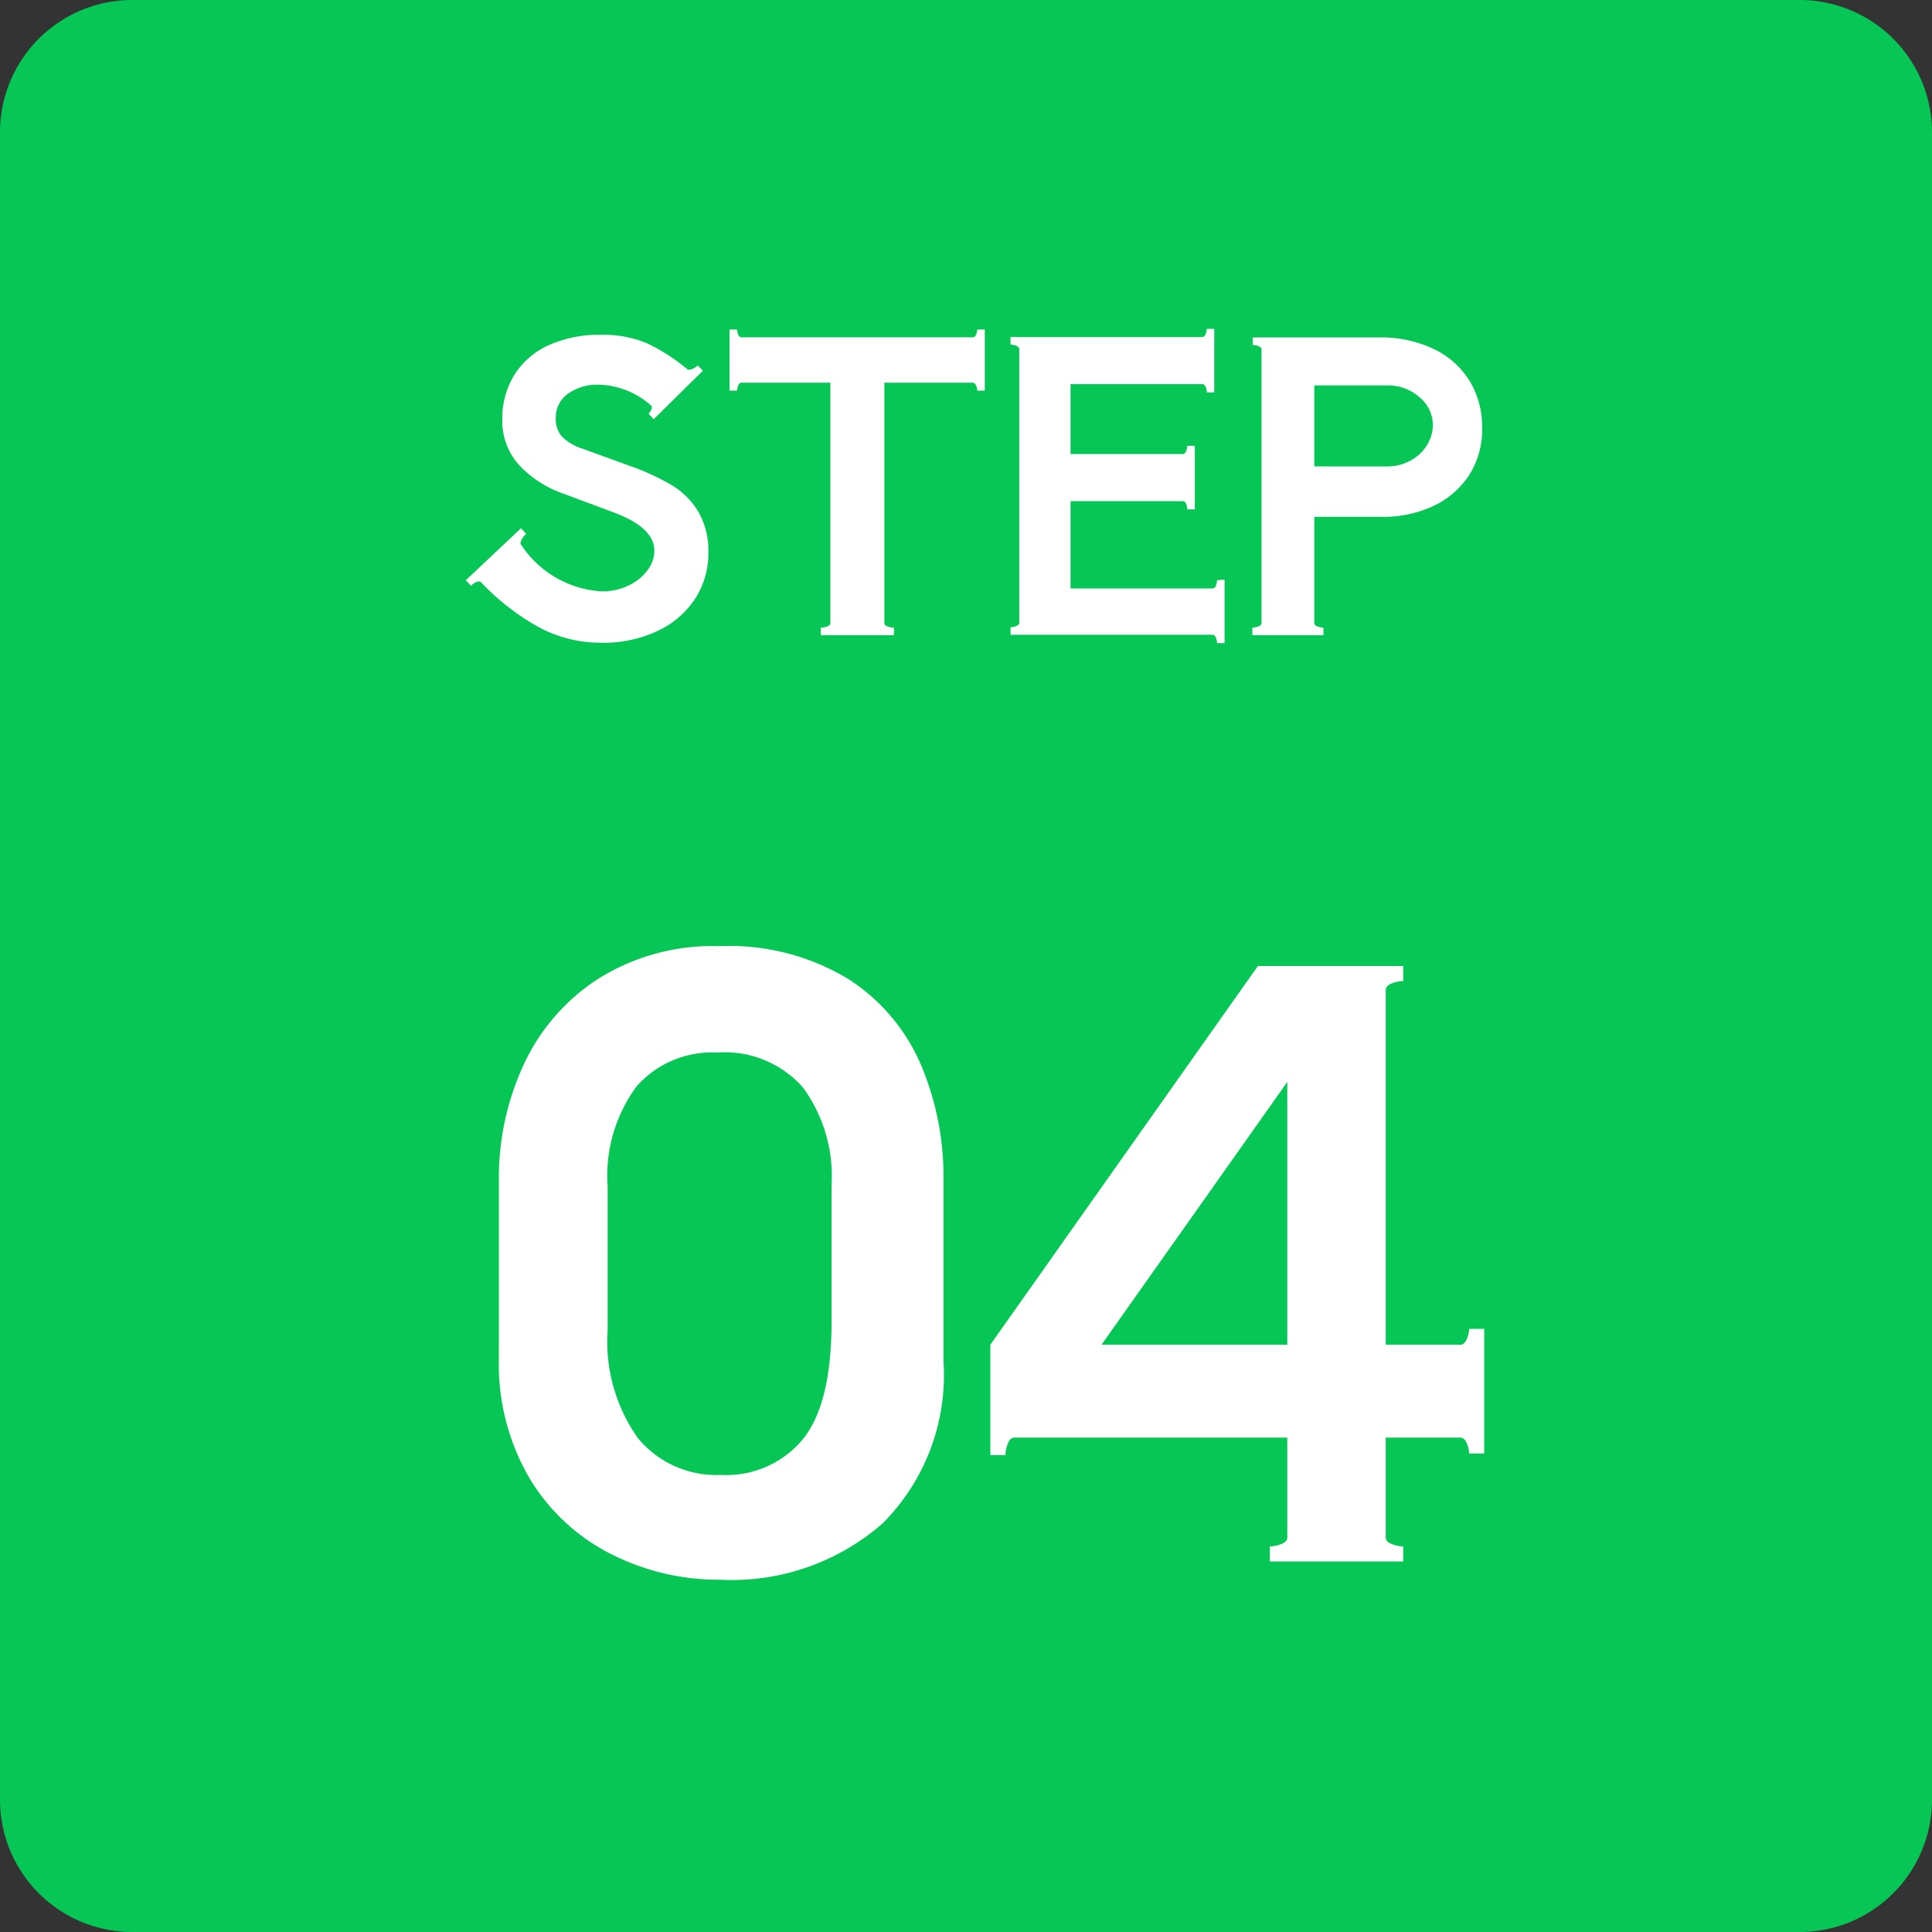
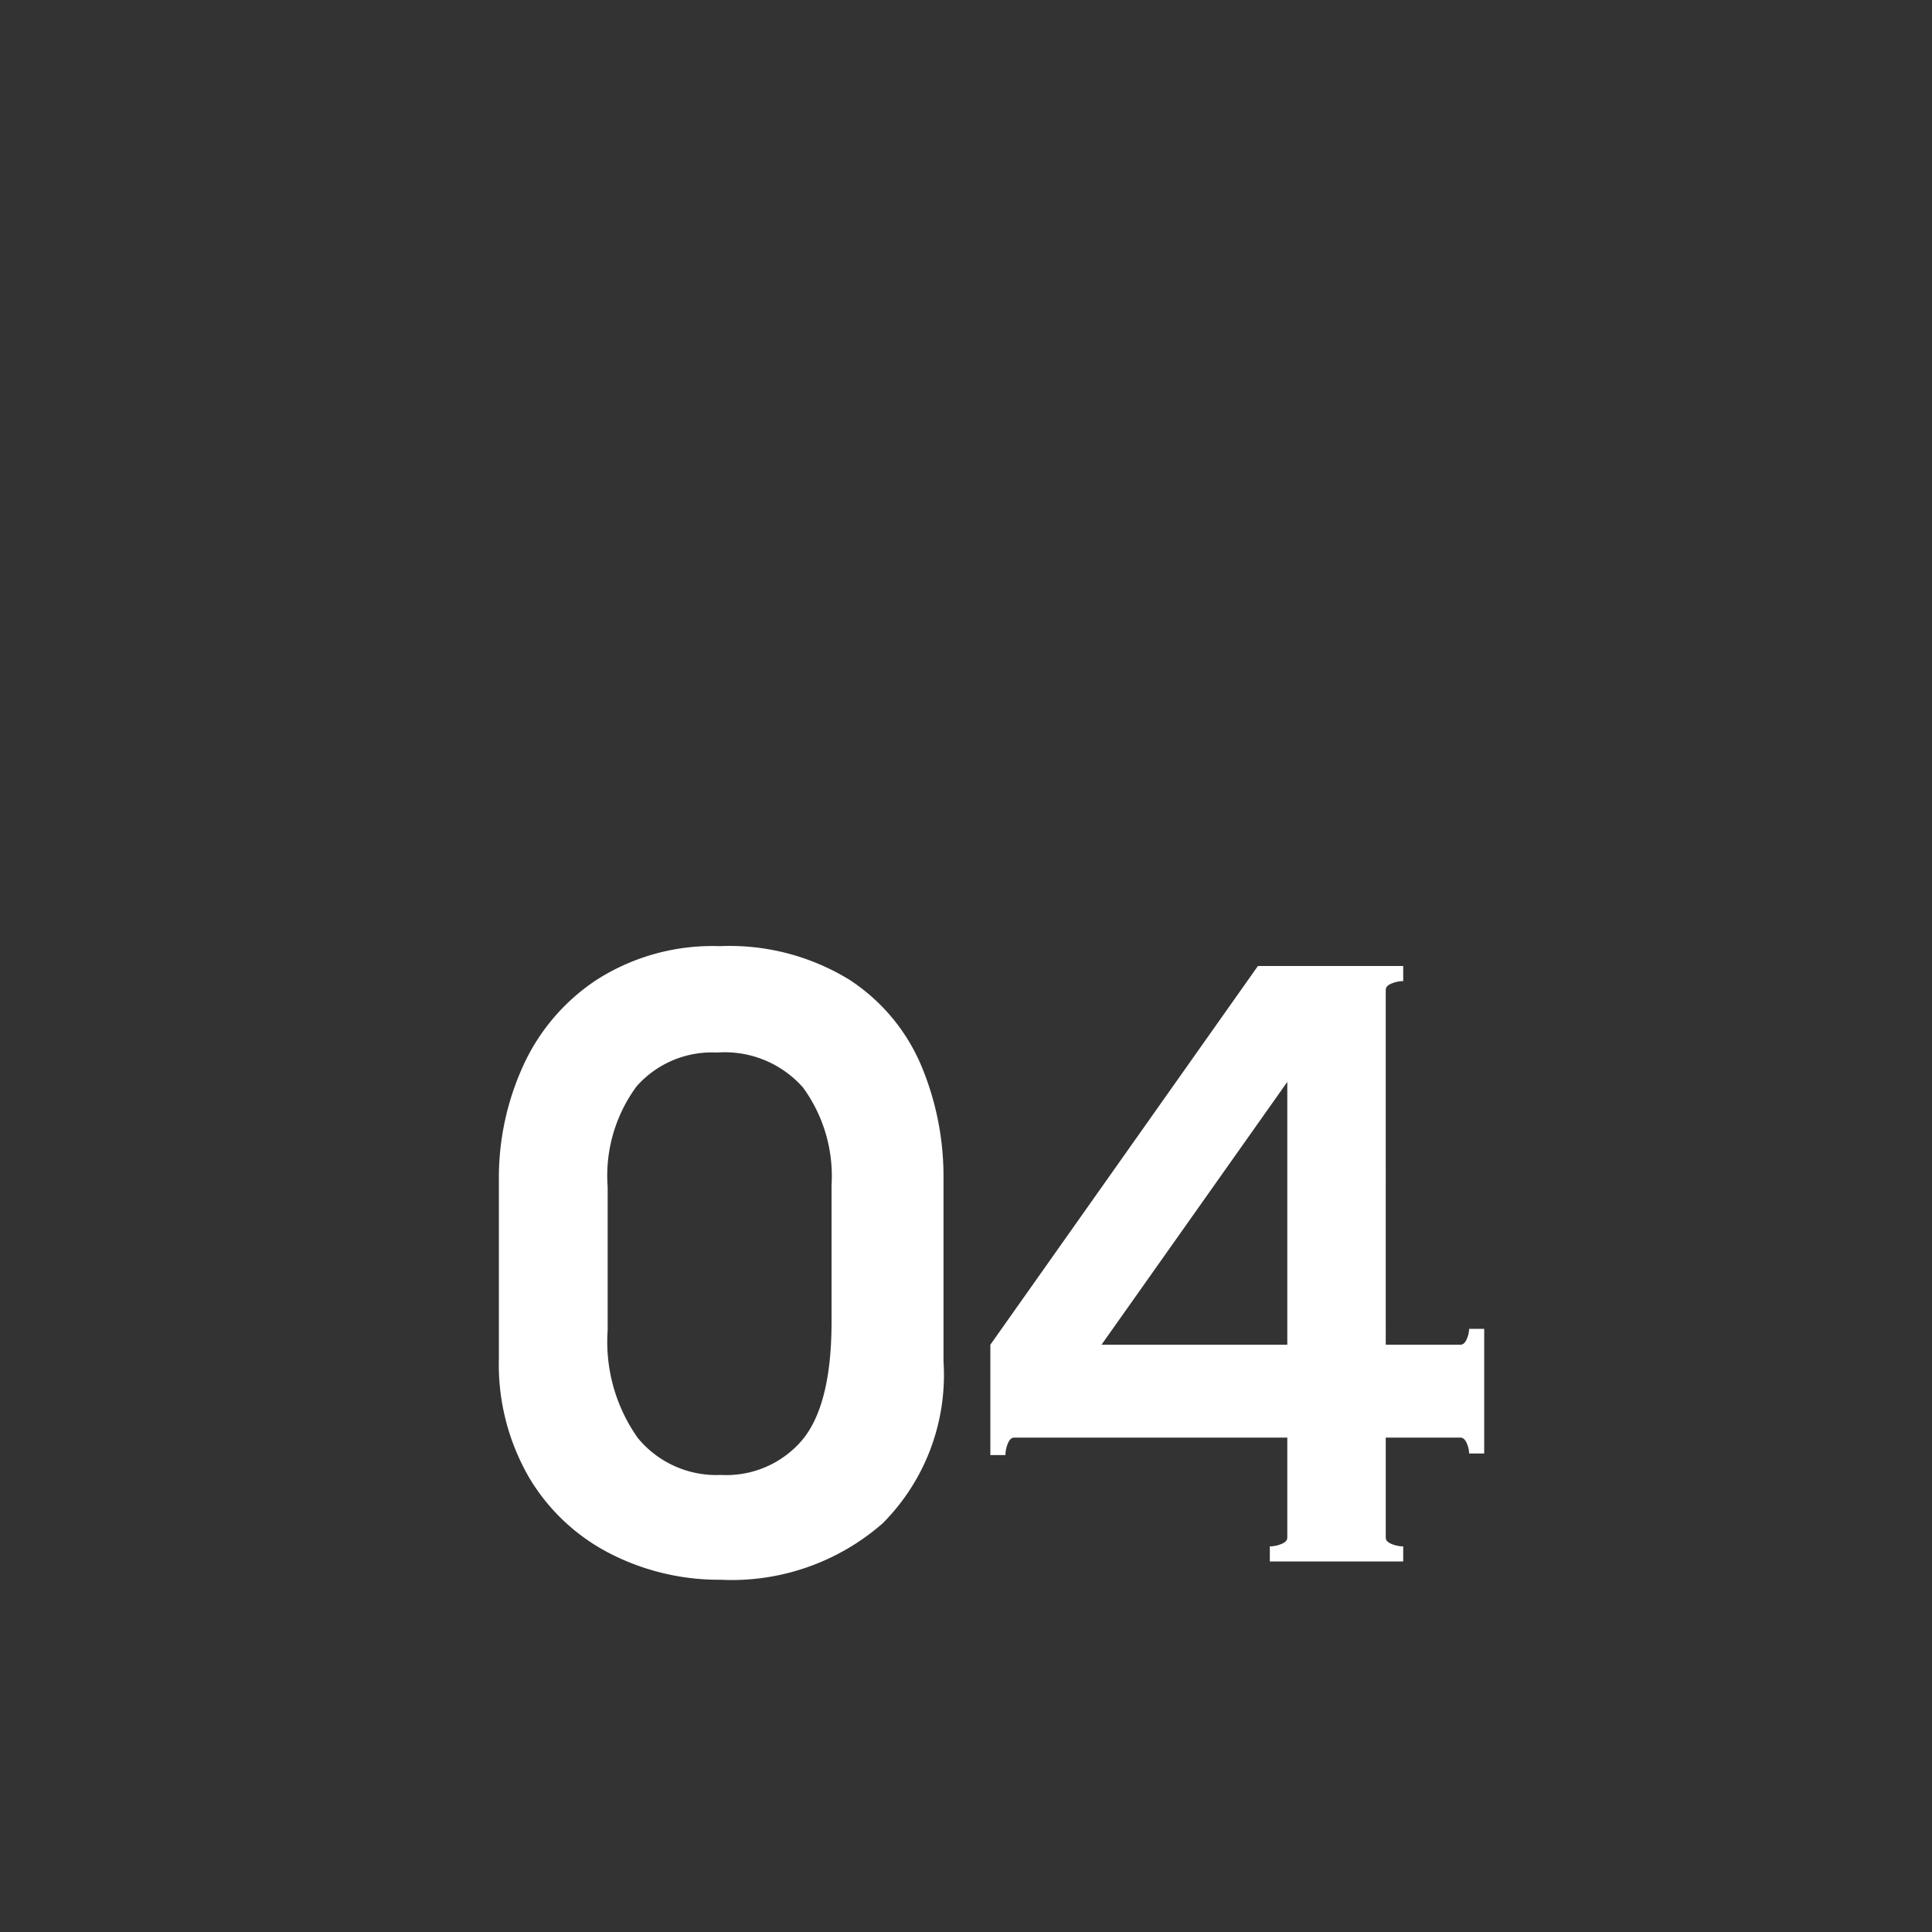
<svg xmlns="http://www.w3.org/2000/svg" width="73" height="73" viewBox="0 0 73 73">
  <rect x="0" y="0" width="73" height="73" fill="#333333" stroke="none" />
  <g id="グループ_30703" data-name="グループ 30703" transform="translate(-114 -4694.71)">
    <g id="グループ_30702" data-name="グループ 30702" transform="translate(-549 3501.71)">
-       <path id="パス_15486" data-name="パス 15486" d="M5,0H68a5,5,0,0,1,5,5V68a5,5,0,0,1-5,5H5a5,5,0,0,1-5-5V5A5,5,0,0,1,5,0Z" transform="translate(663 1193)" fill="#06c755" />
      <path id="パス_47400" data-name="パス 47400" d="M-9.78.69a9.014,9.014,0,0,1-4.14-.975A7.564,7.564,0,0,1-16.995-3.15,8.522,8.522,0,0,1-18.15-7.68v-6.81a10.167,10.167,0,0,1,.9-4.2,7.7,7.7,0,0,1,2.79-3.285A8.125,8.125,0,0,1-9.81-23.25a8.657,8.657,0,0,1,4.89,1.26,7.226,7.226,0,0,1,2.73,3.255,10.827,10.827,0,0,1,.84,4.245v6.93a7.938,7.938,0,0,1-2.3,6.12A8.66,8.66,0,0,1-9.78.69Zm.03-3.96A3.755,3.755,0,0,0-6.675-4.605Q-5.58-5.94-5.58-9.06v-5.16a5.674,5.674,0,0,0-1.08-3.69A3.941,3.941,0,0,0-9.9-19.23a3.8,3.8,0,0,0-3.045,1.275A5.691,5.691,0,0,0-14.04-14.16v5.43A6.292,6.292,0,0,0-12.9-4.665,3.845,3.845,0,0,0-9.75-3.27ZM19.08-8.79v4.71h-.57a1,1,0,0,0-.09-.39q-.09-.21-.24-.21H15.36V-.9q0,.15.225.24a1.169,1.169,0,0,0,.435.09V0H10.98V-.57a1.169,1.169,0,0,0,.435-.09q.225-.09.225-.24V-4.68H1.32q-.15,0-.24.225a1.169,1.169,0,0,0-.09.435H.42V-8.19L10.53-22.5h5.49v.57a1.169,1.169,0,0,0-.435.09q-.225.09-.225.24V-8.19h2.82q.15,0,.24-.21a1,1,0,0,0,.09-.39Zm-7.44-9.33L4.62-8.19h7.02Z" transform="translate(700 1252)" fill="#fff" />
-       <path id="パス_47399" data-name="パス 47399" d="M-14.28.285a4.92,4.92,0,0,1-2.4-.608A9.127,9.127,0,0,1-18.825-2a.1.1,0,0,0-.075-.03.457.457,0,0,0-.3.165l-.2-.21,2.085-1.965.195.21a.732.732,0,0,0-.165.21q-.075.135-.03.195a3.917,3.917,0,0,0,3.045,1.77,2.3,2.3,0,0,0,1.028-.225,1.882,1.882,0,0,0,.712-.578,1.227,1.227,0,0,0,.255-.728q0-.885-1.545-1.455l-1.845-.69a4.156,4.156,0,0,1-1.733-1.11,2.473,2.473,0,0,1-.622-1.7,3.13,3.13,0,0,1,.458-1.7,2.963,2.963,0,0,1,1.3-1.118,4.586,4.586,0,0,1,1.95-.39,4.27,4.27,0,0,1,1.763.322,7.107,7.107,0,0,1,1.522.983.087.087,0,0,0,.06.015.374.374,0,0,0,.173-.052.672.672,0,0,0,.158-.113l.195.2L-12.3-8.16l-.195-.21a.491.491,0,0,0,.112-.172q.038-.1-.022-.142a3.106,3.106,0,0,0-1.935-.78,1.919,1.919,0,0,0-1.215.352A1.088,1.088,0,0,0-16-8.22a1.013,1.013,0,0,0,.247.735A1.951,1.951,0,0,0-15-7.05l1.815.66a9.025,9.025,0,0,1,1.575.727,2.929,2.929,0,0,1,1,1.005,2.963,2.963,0,0,1,.375,1.553A3.147,3.147,0,0,1-10.7-1.433,3.4,3.4,0,0,1-12.1-.187,4.731,4.731,0,0,1-14.28.285ZM.21-11.55v2.31H-.075A.5.5,0,0,0-.12-9.435q-.045-.1-.12-.105H-3.585V-.45q0,.075.12.12a.679.679,0,0,0,.24.045V0h-2.76V-.285a.679.679,0,0,0,.24-.045q.12-.045.12-.12V-9.54h-3.36q-.075,0-.12.105a.5.5,0,0,0-.045.195h-.285v-2.31h.285a.5.5,0,0,0,.045.195q.045.105.12.1H-.24q.075,0,.12-.1a.5.5,0,0,0,.045-.195ZM9.27-2.1V.3H8.985A.529.529,0,0,0,8.94.09q-.045-.105-.12-.105H1.185V-.3A.584.584,0,0,0,1.4-.345q.112-.045.112-.12v-10.35q0-.075-.112-.12a.584.584,0,0,0-.218-.045v-.285H8.43q.075,0,.12-.1a.529.529,0,0,0,.045-.21H8.88v2.4H8.6a.529.529,0,0,0-.045-.21q-.045-.1-.12-.1H3.45v2.64H7.695q.075,0,.12-.1a.529.529,0,0,0,.045-.21h.285v2.4H7.86a.529.529,0,0,0-.045-.21q-.045-.1-.12-.1H3.45v3.3H8.82q.075,0,.12-.1a.529.529,0,0,0,.045-.21ZM15.1-11.25a4.64,4.64,0,0,1,2.07.435,3.2,3.2,0,0,1,1.358,1.208,3.309,3.309,0,0,1,.472,1.762,3.172,3.172,0,0,1-.525,1.852,3.271,3.271,0,0,1-1.38,1.14,4.43,4.43,0,0,1-1.83.382H12.66V-.45q0,.075.12.12a.643.643,0,0,0,.225.045V0H10.32V-.285a.643.643,0,0,0,.225-.045q.12-.045.12-.12V-10.8q0-.075-.113-.12a.584.584,0,0,0-.217-.045v-.285Zm.285,4.875a1.834,1.834,0,0,0,.93-.233,1.633,1.633,0,0,0,.615-.593,1.468,1.468,0,0,0,.21-.75,1.365,1.365,0,0,0-.5-1.035,1.781,1.781,0,0,0-1.245-.45H12.66v3.06Z" transform="translate(700 1217)" fill="#fff" />
    </g>
  </g>
</svg>